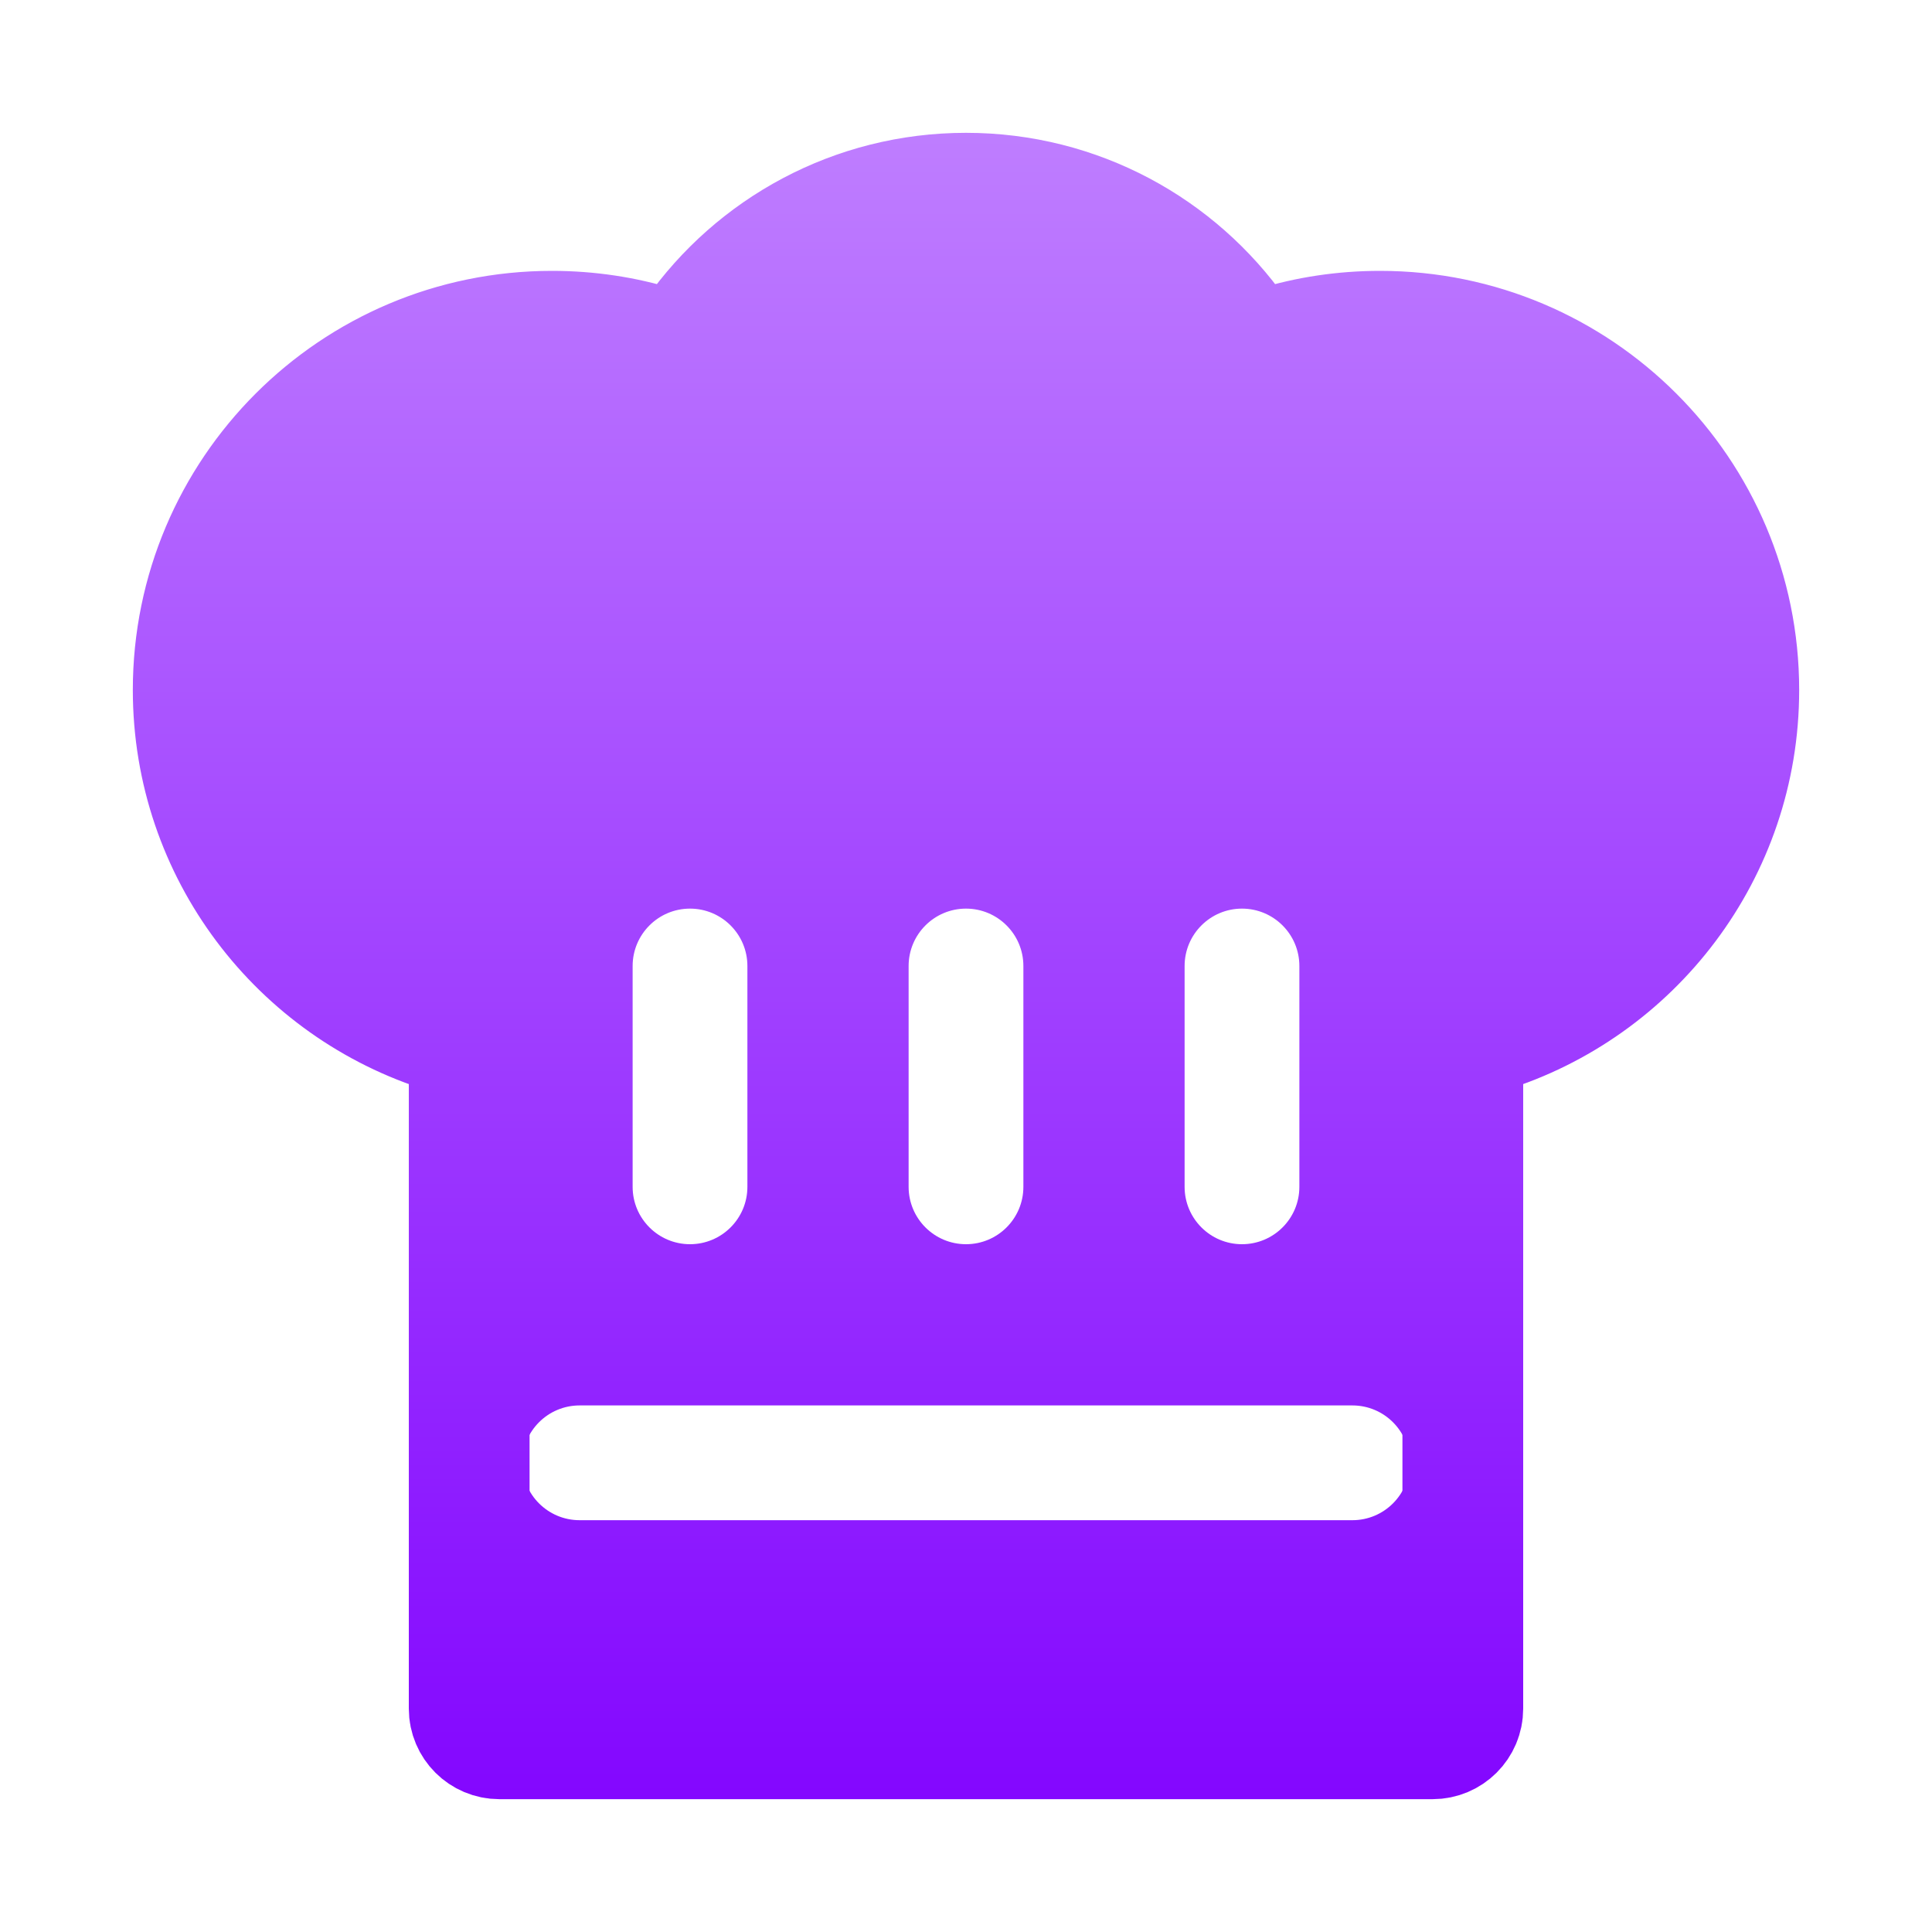
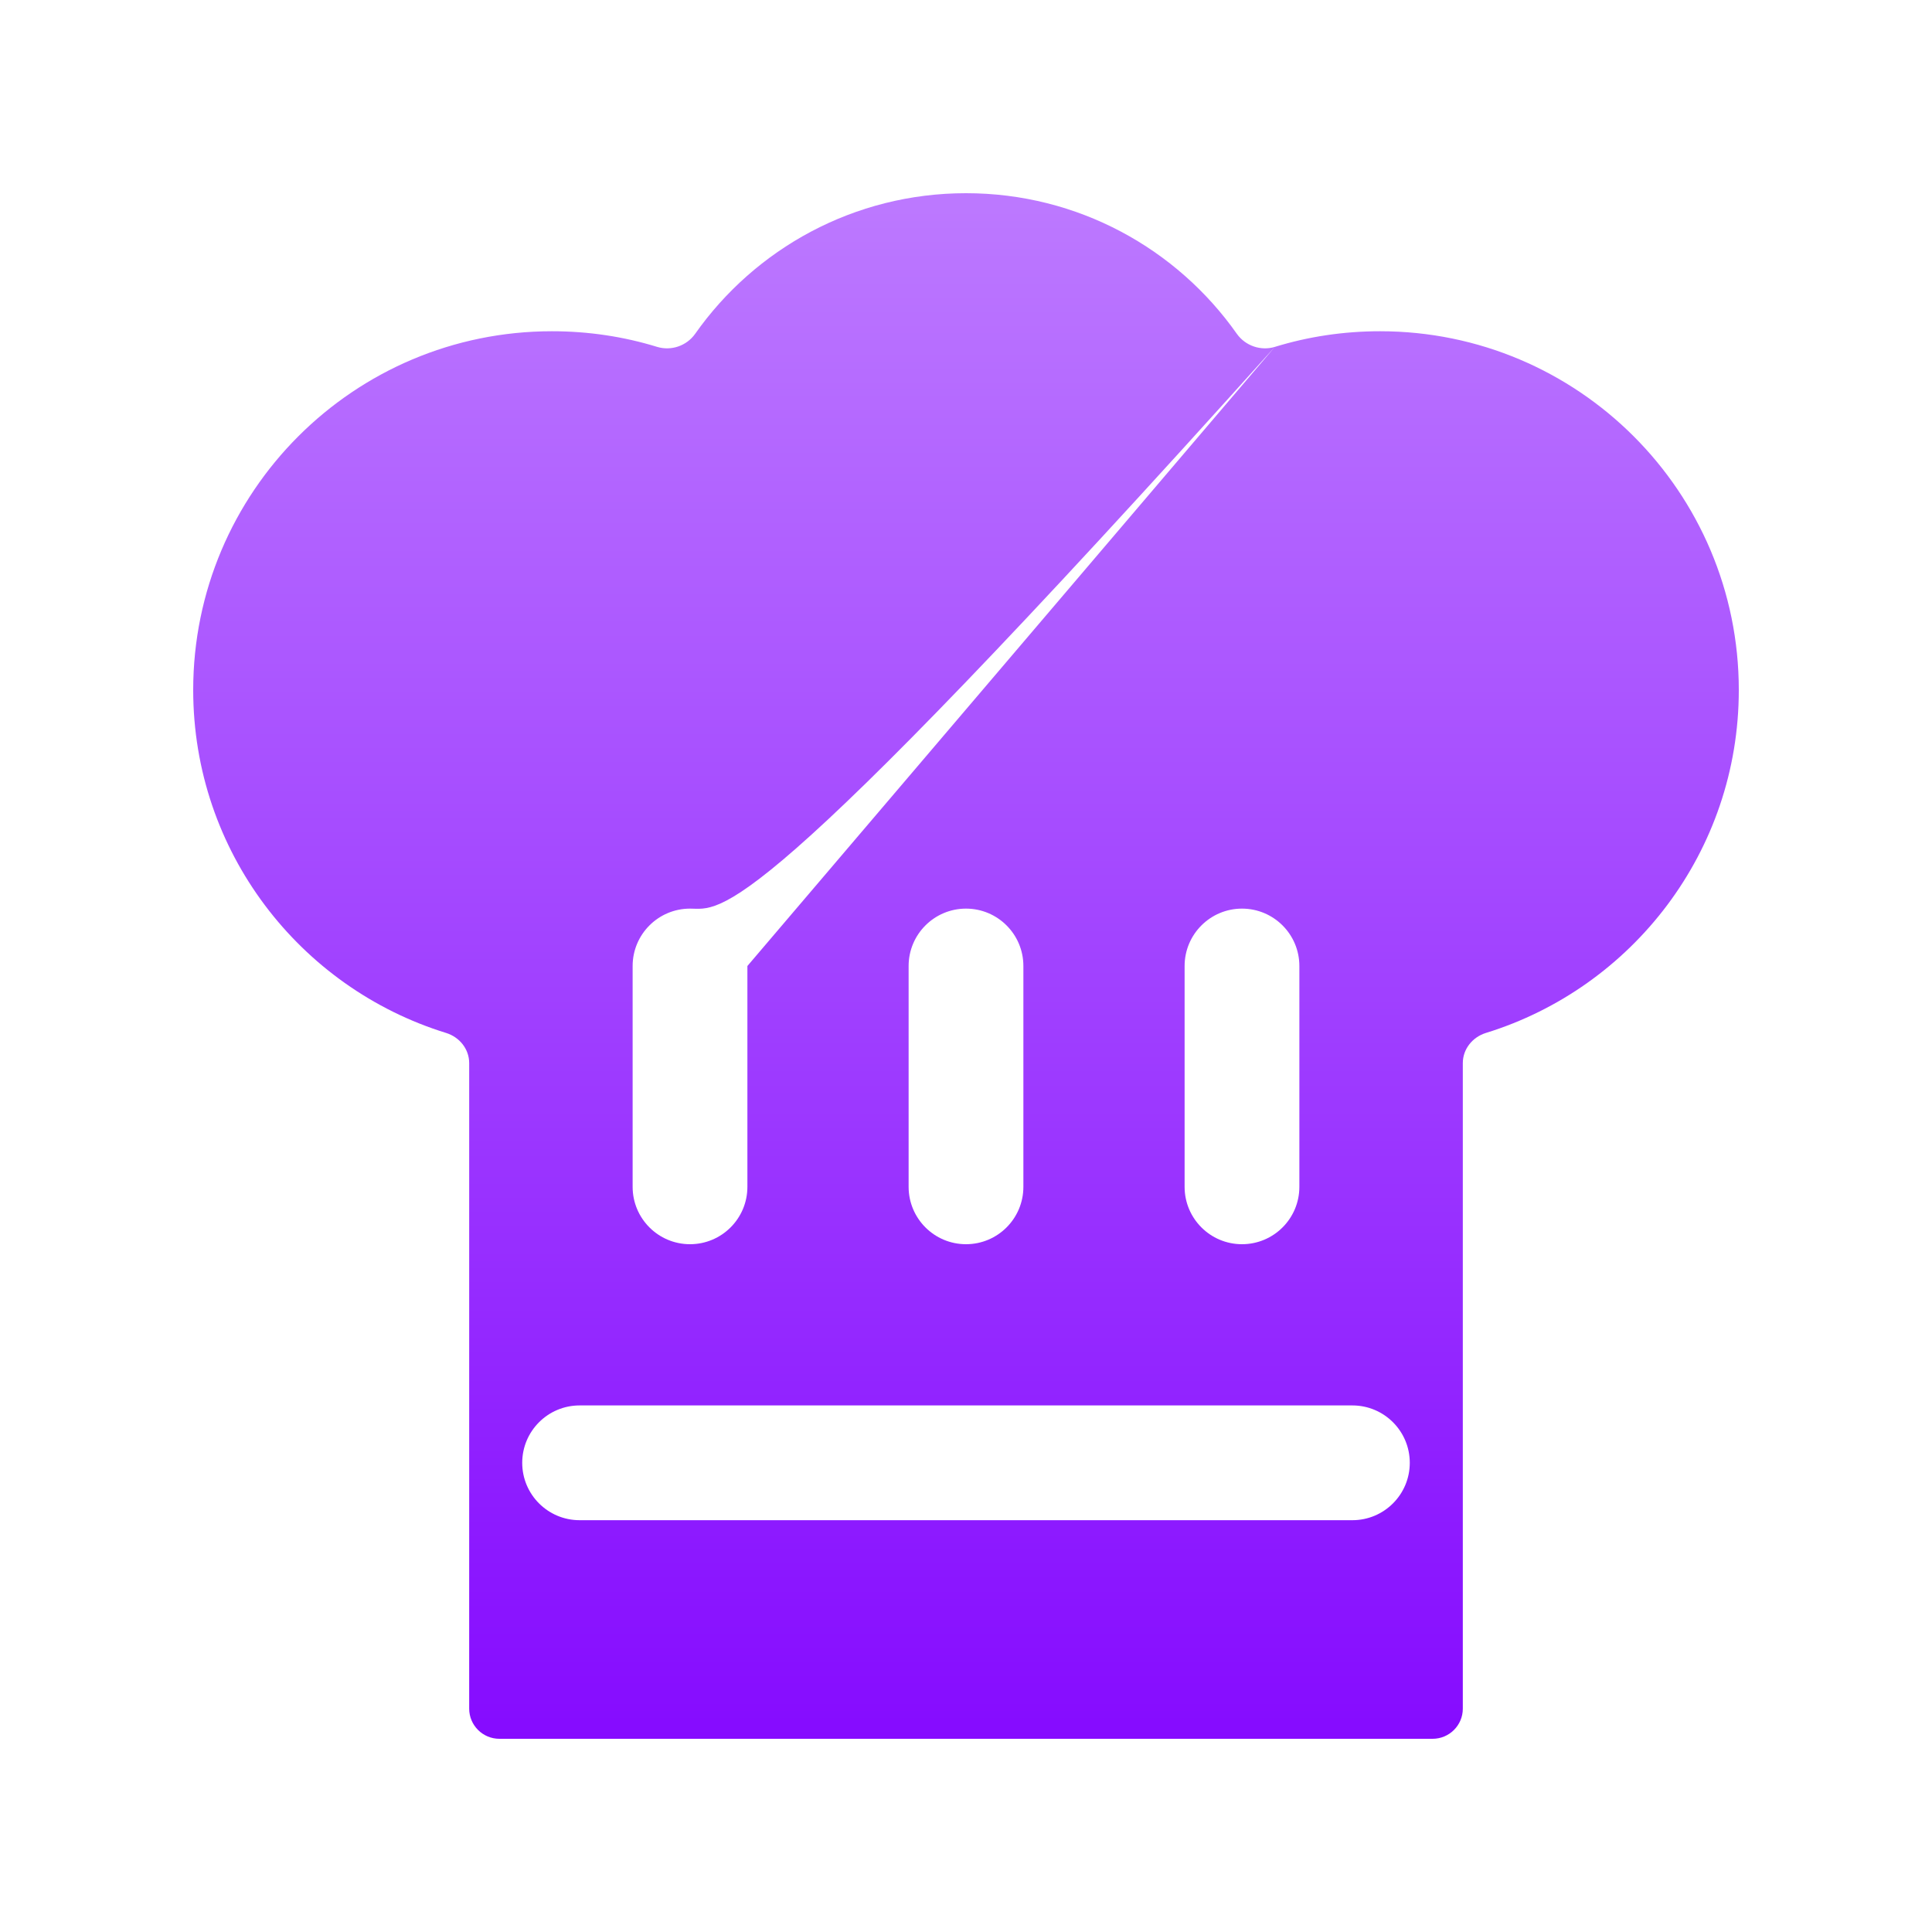
<svg xmlns="http://www.w3.org/2000/svg" width="20" height="20" viewBox="0 0 20 20" fill="none">
  <g id="culinary">
-     <path id="Union" d="M12.804 3.456C12.892 3.58 13.052 3.635 13.197 3.591C13.541 3.485 13.907 3.429 14.286 3.429C16.337 3.429 18 5.092 18 7.143C18 8.813 16.898 10.225 15.382 10.693C15.243 10.736 15.143 10.86 15.143 11.005V17.688C15.143 17.86 15.003 18 14.83 18H5.17C4.997 18 4.857 17.86 4.857 17.688V11.005C4.857 10.86 4.757 10.736 4.618 10.693C3.102 10.225 2 8.813 2 7.143C2 5.092 3.663 3.429 5.714 3.429C6.093 3.429 6.459 3.485 6.803 3.591C6.949 3.635 7.108 3.58 7.196 3.456C7.816 2.575 8.841 2 10 2C11.159 2 12.184 2.575 12.804 3.456Z" stroke="url(#paint0_linear_12227_53639)" stroke-width="1.25" />
-     <path id="Subtract" fill-rule="evenodd" clip-rule="evenodd" d="M13.197 3.591C13.052 3.635 12.892 3.58 12.804 3.456C12.184 2.575 11.159 2 10 2C8.841 2 7.816 2.575 7.196 3.456C7.108 3.58 6.949 3.635 6.803 3.591C6.459 3.485 6.093 3.429 5.714 3.429C3.663 3.429 2 5.092 2 7.143C2 8.813 3.102 10.225 4.618 10.693C4.757 10.736 4.857 10.86 4.857 11.005V17.688C4.857 17.86 4.997 18 5.17 18H14.83C15.003 18 15.143 17.86 15.143 17.688V11.005C15.143 10.86 15.243 10.736 15.382 10.693C16.898 10.225 18 8.813 18 7.143C18 5.092 16.337 3.429 14.286 3.429C13.907 3.429 13.541 3.485 13.197 3.591ZM7.737 10C7.737 9.672 7.471 9.406 7.143 9.406C6.815 9.406 6.549 9.672 6.549 10V12.286C6.549 12.614 6.815 12.88 7.143 12.88C7.471 12.88 7.737 12.614 7.737 12.286V10ZM10.594 10C10.594 9.672 10.328 9.406 10 9.406C9.672 9.406 9.406 9.672 9.406 10V12.286C9.406 12.614 9.672 12.88 10 12.88C10.328 12.88 10.594 12.614 10.594 12.286V10ZM13.451 10C13.451 9.672 13.185 9.406 12.857 9.406C12.529 9.406 12.263 9.672 12.263 10V12.286C12.263 12.614 12.529 12.88 12.857 12.88C13.185 12.88 13.451 12.614 13.451 12.286V10ZM6 14.549C5.672 14.549 5.406 14.815 5.406 15.143C5.406 15.471 5.672 15.737 6 15.737H14C14.328 15.737 14.594 15.471 14.594 15.143C14.594 14.815 14.328 14.549 14 14.549H6Z" fill="url(#paint1_linear_12227_53639)" />
+     <path id="Subtract" fill-rule="evenodd" clip-rule="evenodd" d="M13.197 3.591C13.052 3.635 12.892 3.58 12.804 3.456C12.184 2.575 11.159 2 10 2C8.841 2 7.816 2.575 7.196 3.456C7.108 3.58 6.949 3.635 6.803 3.591C6.459 3.485 6.093 3.429 5.714 3.429C3.663 3.429 2 5.092 2 7.143C2 8.813 3.102 10.225 4.618 10.693C4.757 10.736 4.857 10.86 4.857 11.005V17.688C4.857 17.86 4.997 18 5.17 18H14.83C15.003 18 15.143 17.86 15.143 17.688V11.005C15.143 10.86 15.243 10.736 15.382 10.693C16.898 10.225 18 8.813 18 7.143C18 5.092 16.337 3.429 14.286 3.429C13.907 3.429 13.541 3.485 13.197 3.591ZC7.737 9.672 7.471 9.406 7.143 9.406C6.815 9.406 6.549 9.672 6.549 10V12.286C6.549 12.614 6.815 12.88 7.143 12.88C7.471 12.88 7.737 12.614 7.737 12.286V10ZM10.594 10C10.594 9.672 10.328 9.406 10 9.406C9.672 9.406 9.406 9.672 9.406 10V12.286C9.406 12.614 9.672 12.88 10 12.88C10.328 12.88 10.594 12.614 10.594 12.286V10ZM13.451 10C13.451 9.672 13.185 9.406 12.857 9.406C12.529 9.406 12.263 9.672 12.263 10V12.286C12.263 12.614 12.529 12.88 12.857 12.88C13.185 12.88 13.451 12.614 13.451 12.286V10ZM6 14.549C5.672 14.549 5.406 14.815 5.406 15.143C5.406 15.471 5.672 15.737 6 15.737H14C14.328 15.737 14.594 15.471 14.594 15.143C14.594 14.815 14.328 14.549 14 14.549H6Z" fill="url(#paint1_linear_12227_53639)" />
  </g>
  <defs>
    <linearGradient id="paint0_linear_12227_53639" x1="10" y1="0.4" x2="10" y2="19.6" gradientUnits="userSpaceOnUse">
      <stop stop-color="#C284FF" />
      <stop offset="1" stop-color="#8000FF" />
    </linearGradient>
    <linearGradient id="paint1_linear_12227_53639" x1="10" y1="0.4" x2="10" y2="19.6" gradientUnits="userSpaceOnUse">
      <stop stop-color="#C284FF" />
      <stop offset="1" stop-color="#8000FF" />
    </linearGradient>
  </defs>
</svg>